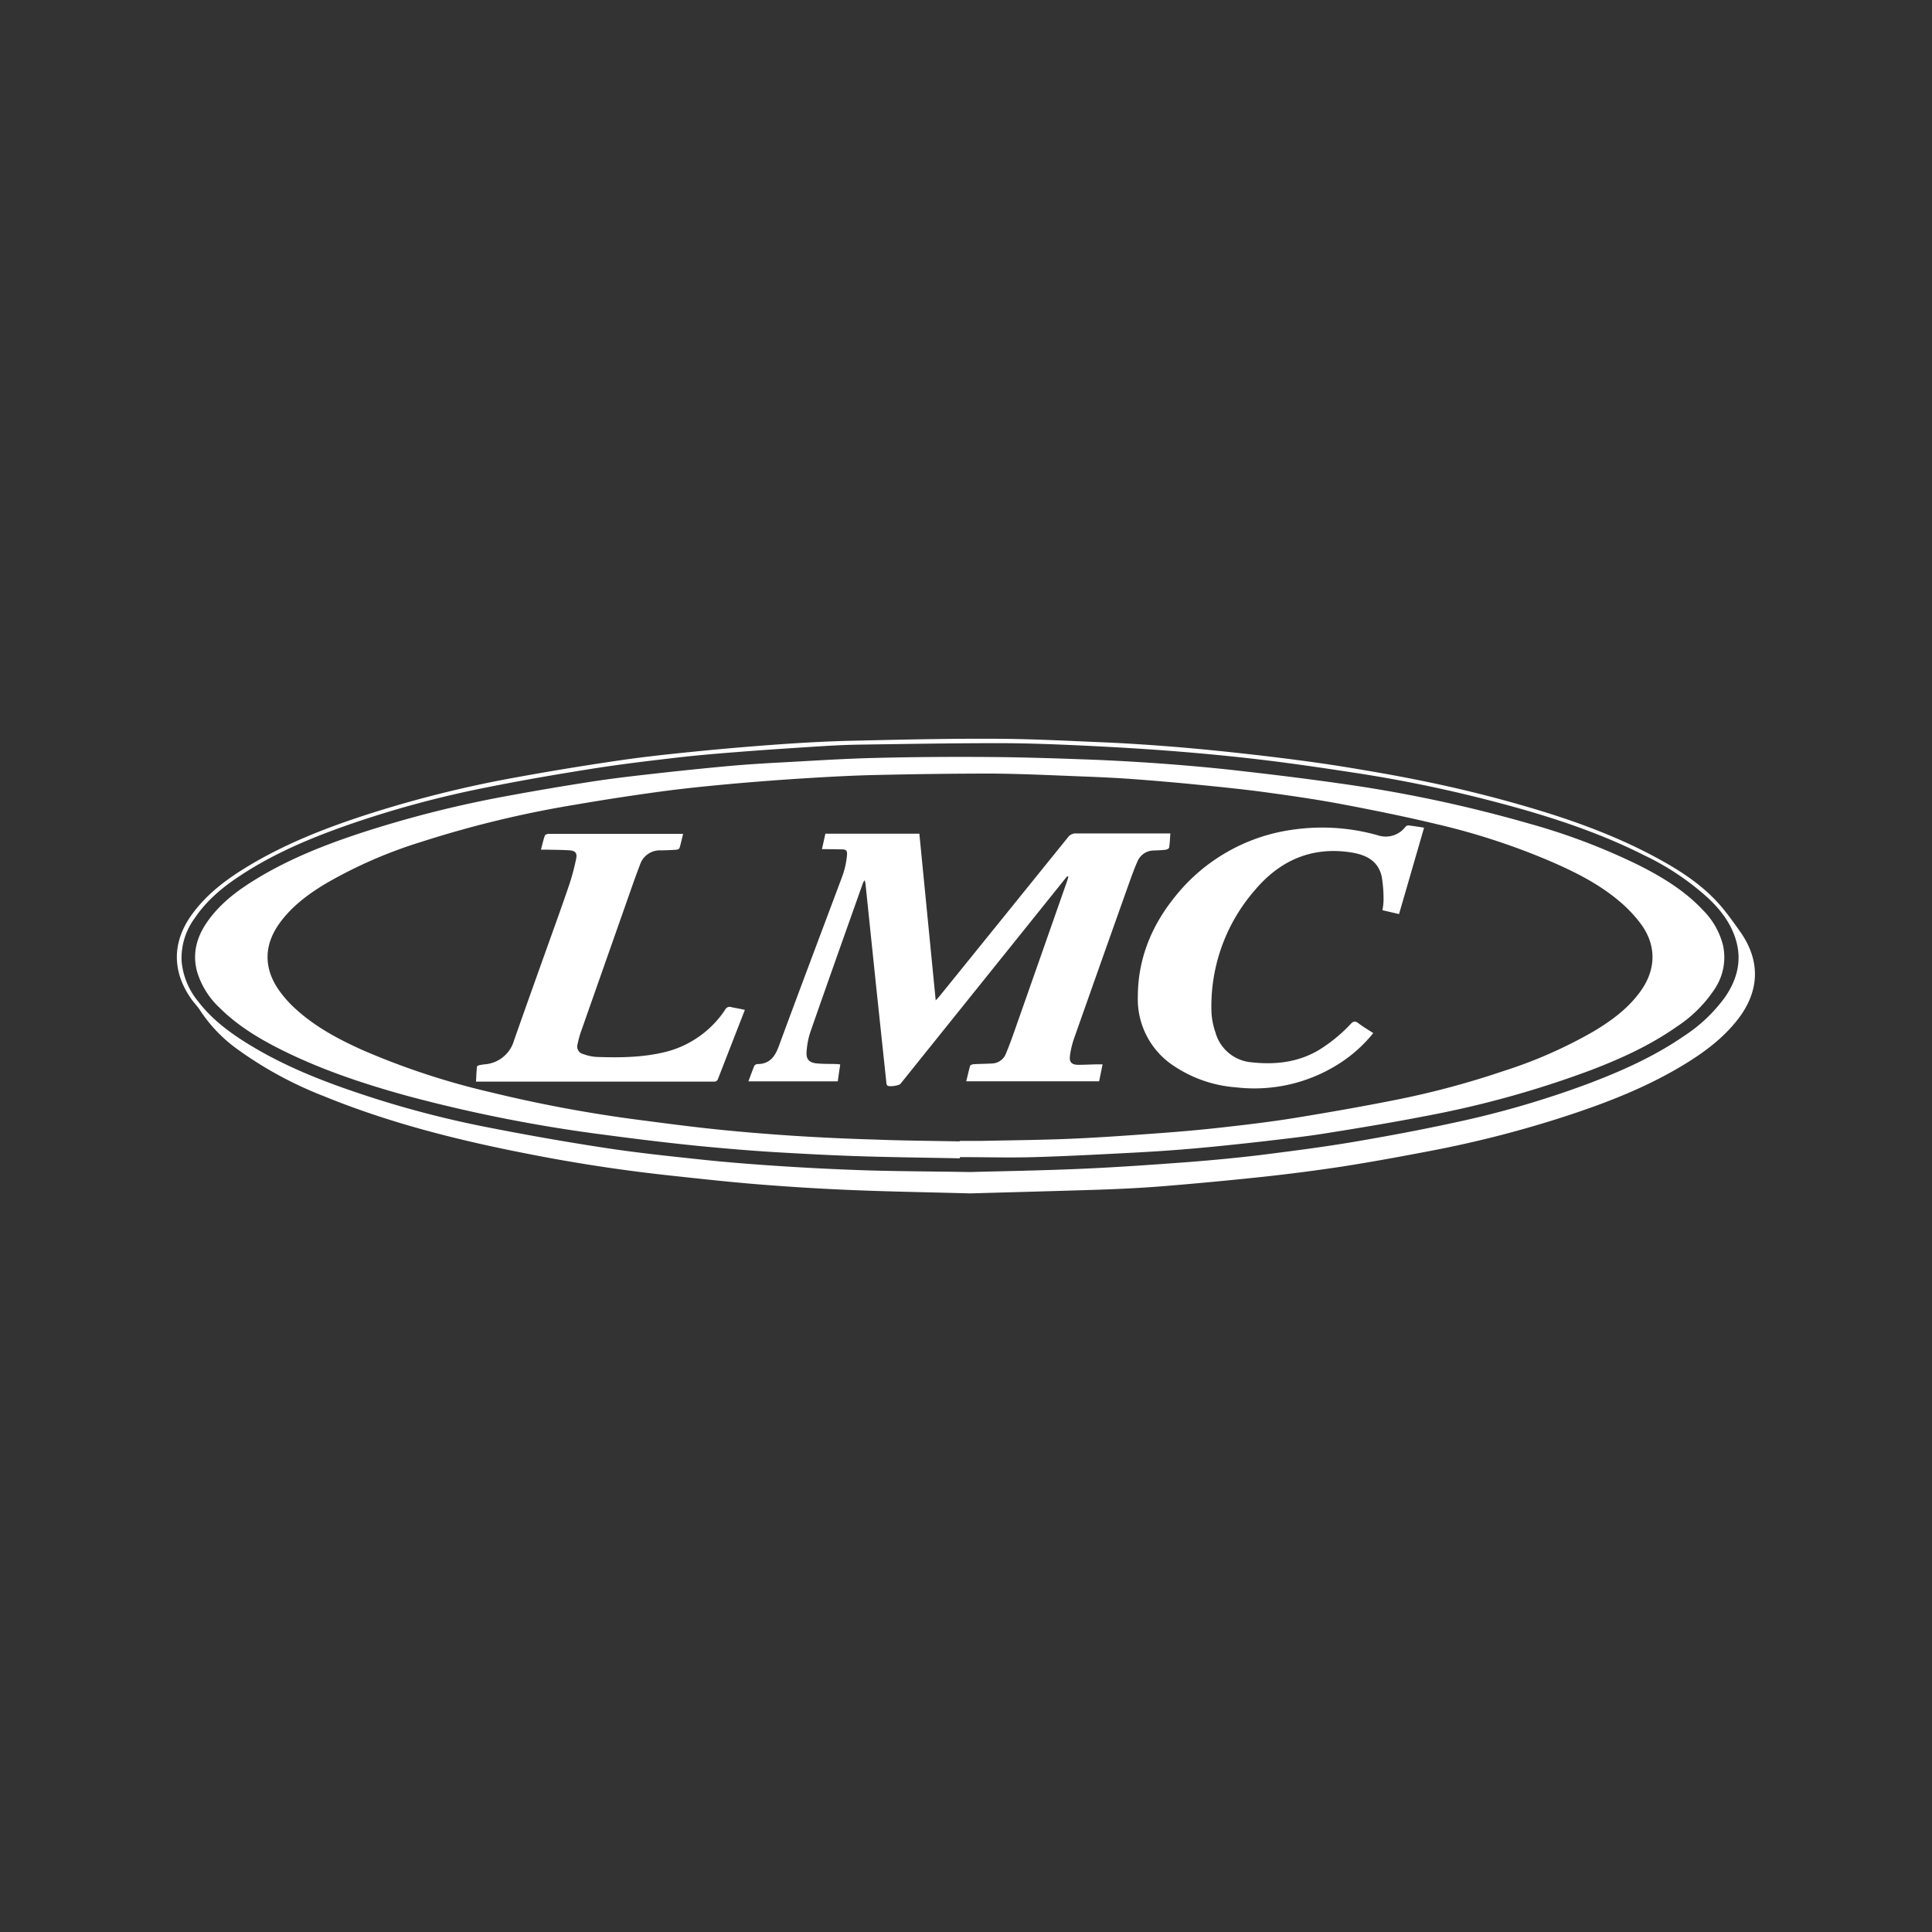
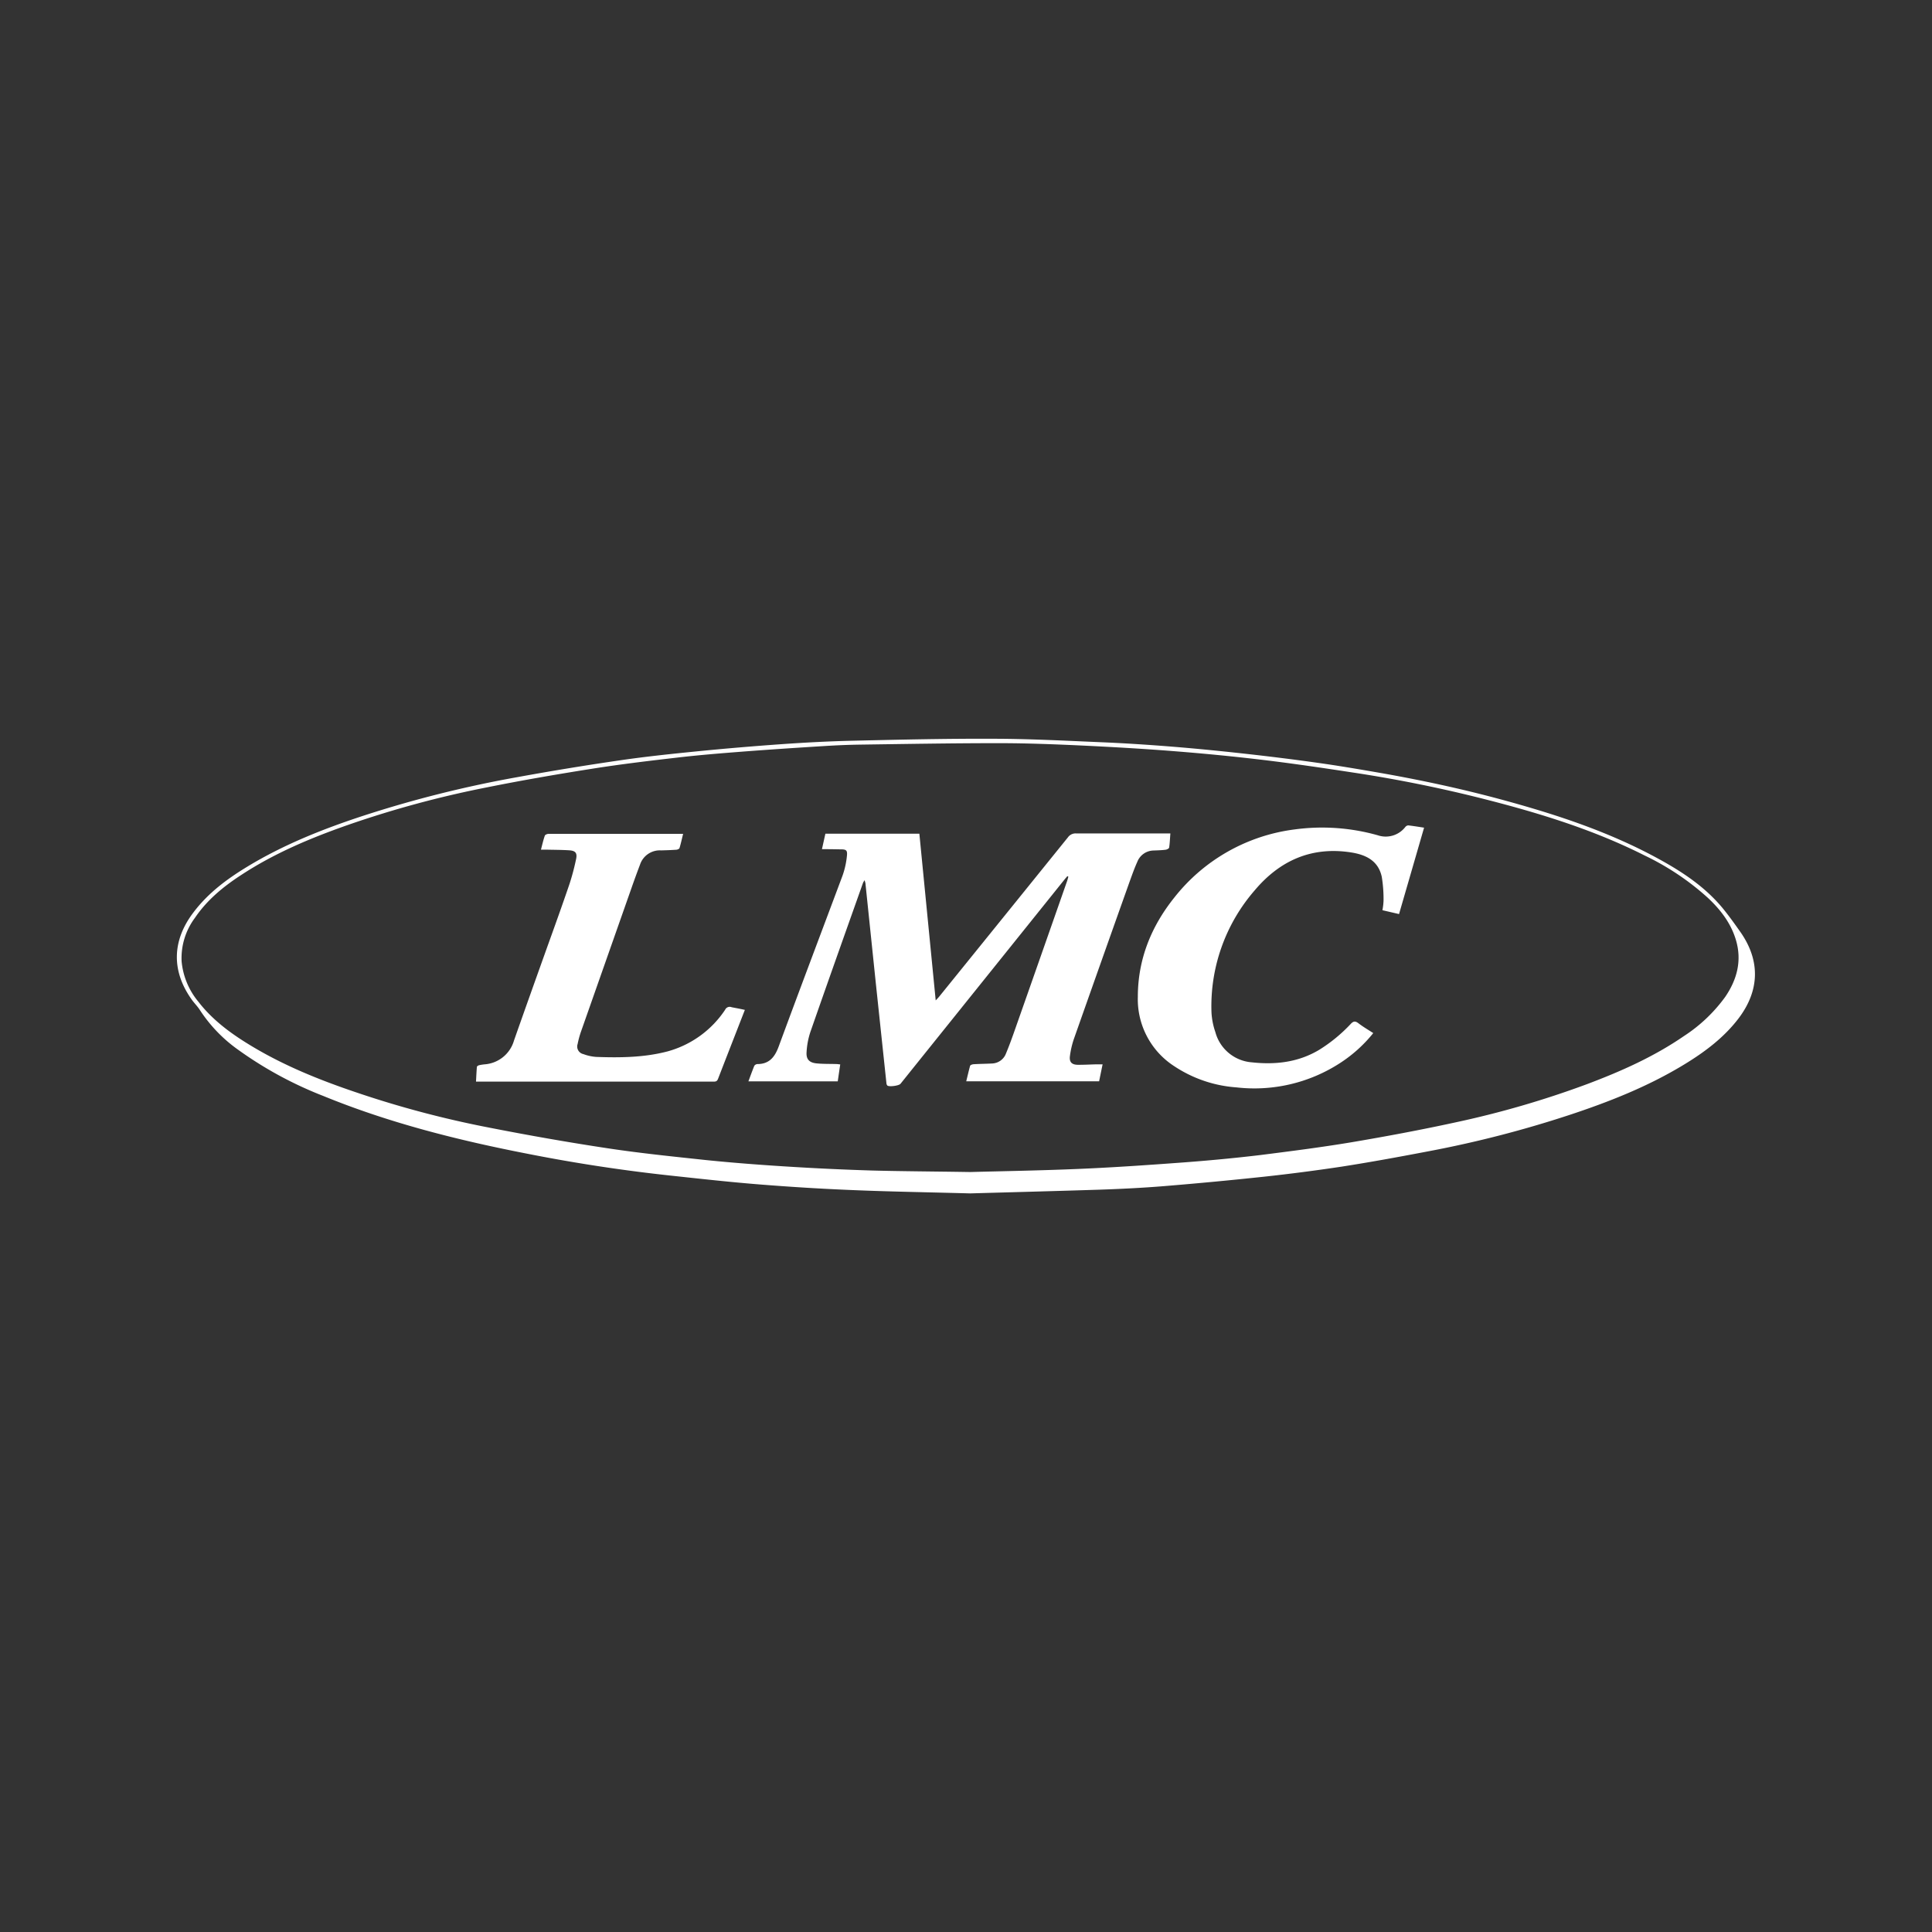
<svg xmlns="http://www.w3.org/2000/svg" version="1.1" width="120" height="120">
  <rect width="100%" height="100%" fill="#333333" stroke="none" />
  <svg id="Ebene_1" data-name="Ebene 1" viewBox="0 0 500 500" x="0" y="0" width="120" height="120">
    <defs>
      <style>.cls-1{fill:#fff;}</style>
    </defs>
    <path class="cls-1" d="M251.11,308.85c-11.52-.31-21-.46-30.5-.86-8-.32-16-.82-23.94-1.45-7.44-.59-14.87-1.41-22.29-2.21q-18.9-2-37.57-5.68c-18.11-3.52-36-8-53.1-15a99.69,99.69,0,0,1-22.2-12.06,38.17,38.17,0,0,1-9.77-10.18c-.57-.9-1.35-1.68-2-2.55-5.42-7.47-5.28-15.41.37-22.79,3.79-5,8.67-8.61,13.93-11.8,9.41-5.71,19.57-9.74,30-13.16a298.29,298.29,0,0,1,39.93-10q13.11-2.39,26.3-4.31c6.77-1,13.58-1.7,20.38-2.38q10.74-1.06,21.5-1.82c6-.42,12.08-.75,18.12-.89,12.14-.28,24.28-.57,36.41-.52,9.53,0,19.05.51,28.57.91,5.94.25,11.87.64,17.8,1.11,6.26.5,12.52,1.12,18.77,1.81s12.69,1.48,19,2.37c5.32.74,10.63,1.64,15.93,2.56,10.74,1.87,21.39,4.15,31.91,7,14.37,3.9,28.47,8.54,41.53,15.85,6,3.35,11.59,7.21,15.94,12.61,1.48,1.84,2.86,3.77,4.22,5.7,5.25,7.42,5.09,15.2-.42,22.46-3.75,4.92-8.6,8.57-13.82,11.77-9.48,5.81-19.74,9.85-30.25,13.31a285.86,285.86,0,0,1-35.75,9.22c-7.64,1.46-15.28,2.87-23,4.07-6.65,1-13.34,1.87-20,2.59q-13,1.39-26,2.45c-5.55.45-11.11.72-16.66.91C272.66,308.27,260.88,308.57,251.11,308.85Zm0-5.53c7.58-.21,17.87-.37,28.16-.81,8.95-.38,17.89-1,26.83-1.66,6.71-.5,13.43-1.13,20.11-1.93,7.88-1,15.76-2,23.59-3.31,8.92-1.51,17.82-3.17,26.65-5.09a245.37,245.37,0,0,0,34.23-9.93c8.8-3.31,17.36-7.11,25.14-12.47A40.15,40.15,0,0,0,446.48,258c3.09-4.52,4.38-9.43,2.75-14.82-1.32-4.35-4-7.8-7.29-10.87a68,68,0,0,0-16.33-10.92c-13.11-6.62-27.06-10.91-41.23-14.53q-16.94-4.32-34.23-6.93c-7.71-1.18-15.43-2.32-23.18-3.25s-15.53-1.68-23.31-2.29c-8-.63-16.09-1.09-24.14-1.47-7-.32-14-.59-21.07-.59-12,0-24.06.21-36.1.38-3.3.05-6.6.21-9.89.42-6.87.43-13.73.88-20.59,1.41-5.54.43-11.08.88-16.59,1.52-7.34.85-14.68,1.72-22,2.88-9.11,1.44-18.19,3-27.23,4.82A265.66,265.66,0,0,0,90,213.51c-9.62,3.37-19,7.31-27.55,12.92-4.63,3-8.88,6.49-12,11.11A17.43,17.43,0,0,0,47,248.79a19.07,19.07,0,0,0,4.32,10.43C55,264,59.79,267.51,64.91,270.6c8.57,5.19,17.8,8.91,27.26,12.1a260.85,260.85,0,0,0,34.66,9.17c10.21,2,20.45,3.8,30.74,5.35,8.33,1.25,16.73,2.1,25.11,3,6.88.7,13.77,1.23,20.67,1.66q11.19.71,22.39,1.05C233.29,303.13,240.84,303.16,251.1,303.32Z" />
-     <path class="cls-1" d="M248.38,299.77c-8.52-.17-17-.26-25.56-.53-7-.22-14.1-.59-21.14-1s-14-1-21-1.68c-8-.81-16.07-1.79-24.08-2.86a386,386,0,0,1-50.87-10c-11.33-3.1-22.45-6.78-33-12.06-5.77-2.89-11.26-6.21-15.88-10.81A21,21,0,0,1,51,251.44c-1.29-4.77-.05-9.07,2.73-13,3.31-4.7,7.82-8.06,12.66-11,8.32-5.07,17.31-8.65,26.52-11.71a289.43,289.43,0,0,1,38.89-9.83q10.83-2,21.74-3.68c5.76-.88,11.55-1.52,17.34-2.17q9-1,18-1.83c4.43-.39,8.87-.67,13.31-.9,8.26-.44,16.52-1,24.79-1.18,9.66-.24,19.34-.3,29-.23,8.41.06,16.83.33,25.24.64,6.18.22,12.36.58,18.52,1,6.75.5,13.5,1.08,20.23,1.84,8.86,1,17.71,2.08,26.53,3.33a354.21,354.21,0,0,1,49.3,10.44,164,164,0,0,1,28.19,10.69c6.13,3.09,12,6.62,16.75,11.71a19.49,19.49,0,0,1,5.18,9.13,14.68,14.68,0,0,1-2.11,11.18,34.09,34.09,0,0,1-9.82,9.8c-7,4.92-14.7,8.41-22.64,11.42A258,258,0,0,1,369,288.82c-8.74,1.7-17.53,3.15-26.33,4.55-5.17.82-10.38,1.37-15.59,2-5.9.66-11.8,1.3-17.71,1.82-5.23.47-10.46.82-15.7,1.1-8.64.45-17.29.92-25.94,1.17-6.43.19-12.87,0-19.3,0Zm0-4.38v-.13c1.88,0,3.75,0,5.63,0,7.62-.16,15.24-.22,22.84-.54,7.4-.31,14.78-.84,22.16-1.38,5.65-.41,11.29-.89,16.91-1.52,6.34-.71,12.69-1.45,19-2.47,9.09-1.48,18.18-3.07,27.22-4.89a220.2,220.2,0,0,0,26.79-7.22,119.11,119.11,0,0,0,23.5-10.32c4.62-2.77,8.94-5.93,12.13-10.37,4.11-5.7,4.17-12,0-17.57a35.51,35.51,0,0,0-5.37-5.66c-5.48-4.66-11.87-7.82-18.44-10.63a176.16,176.16,0,0,0-28.75-9.36c-8.29-2-16.65-3.68-25-5.26-6.58-1.23-13.21-2.18-19.84-3.08-5.81-.78-11.64-1.36-17.48-1.94-5.42-.54-10.86-1-16.29-1.41-4.37-.32-8.75-.52-13.12-.69-7.89-.3-15.78-.7-23.67-.75-9.87,0-19.75.14-29.63.36-6,.13-12,.45-18,.82q-9.76.6-19.53,1.47c-6,.55-12,1.14-18,1.94q-11.38,1.54-22.72,3.49A275.93,275.93,0,0,0,109,217.89,119.52,119.52,0,0,0,84.08,228.8c-4.42,2.69-8.54,5.76-11.64,10-4.11,5.63-4.29,11.58-.35,17.32a29.12,29.12,0,0,0,4.18,4.77c5.16,4.79,11.29,8.06,17.65,10.91a192.47,192.47,0,0,0,33.17,10.9,353.91,353.91,0,0,0,38.21,7.12c6.61.86,13.21,1.74,19.84,2.43s13.14,1.22,19.72,1.66q10.66.69,21.35,1C233.58,295.2,241,295.25,248.33,295.39Z" />
    <path class="cls-1" d="M212.72,219.76l.89-4h24.32c1.4,14.3,2.8,28.57,4.23,43.15.44-.48.69-.73.91-1q16.67-20.6,33.32-41.22a2.42,2.42,0,0,1,2.1-1c7.68,0,15.37,0,23.06,0h1.34c-.1,1.3-.14,2.48-.31,3.63,0,.25-.57.55-.9.59-1,.13-2.08.16-3.12.2a4.6,4.6,0,0,0-4.22,2.92c-.76,1.68-1.37,3.42-2,5.15q-7.25,20.37-14.44,40.76a22.81,22.81,0,0,0-1,4.34c-.22,1.58.47,2.28,2.07,2.29s2.92-.07,4.38-.11h2c-.32,1.54-.6,2.94-.9,4.38H250.06c.34-1.37.64-2.7,1-4,.06-.22.58-.4.91-.42,1.59-.1,3.19-.1,4.79-.19a4,4,0,0,0,3.6-2.62c.79-1.89,1.49-3.81,2.17-5.75q6.81-19.35,13.59-38.72c.15-.41.25-.83.37-1.24l-.25-.16c-.24.29-.5.57-.74.87l-38.67,48.16c-1.27,1.58-2.52,3.15-3.79,4.72-.41.51-3,.84-3.41.43a1.13,1.13,0,0,1-.23-.65q-1.38-13-2.75-25.92L224,228.85c0-.3-.13-.6-.23-1.06a5.7,5.7,0,0,0-.4.63c-4.56,12.86-9.14,25.72-13.63,38.61a20,20,0,0,0-1,5.28c-.13,1.83.71,2.7,2.56,2.89,1.69.17,3.4.12,5.1.17.31,0,.62.06,1.05.1-.22,1.48-.43,2.9-.64,4.38H193.69c.5-1.37,1-2.71,1.51-4a1.06,1.06,0,0,1,.8-.47c3.1,0,4.52-1.82,5.53-4.56,5.44-14.76,11-29.46,16.52-44.21a21.6,21.6,0,0,0,1.12-5c.19-1.63-.15-1.82-1.84-1.8C215.83,219.78,214.34,219.76,212.72,219.76Z" />
    <path class="cls-1" d="M355.4,267.36a36.27,36.27,0,0,1-8.85,7.92,40.73,40.73,0,0,1-26.6,6.13A33.32,33.32,0,0,1,304,276a20.62,20.62,0,0,1-9.53-18c0-9.75,3.48-18.3,9.51-25.8a47.15,47.15,0,0,1,30.89-17.52,53,53,0,0,1,21.7,1.49,6.42,6.42,0,0,0,7.12-2.14,1.09,1.09,0,0,1,.76-.42c1.34.15,2.67.37,4.1.59-2.17,7.5-4.31,14.89-6.48,22.36l-4.3-1a16,16,0,0,0,.29-2.5,36.29,36.29,0,0,0-.45-6.1c-.88-4.14-4-5.72-7.86-6.34-10.29-1.63-18.55,2.08-25.06,9.83A45.7,45.7,0,0,0,313.53,262a18.46,18.46,0,0,0,1,5.09,10.6,10.6,0,0,0,9.44,7.84c6.13.67,12.08,0,17.51-3.28a40.31,40.31,0,0,0,8.11-6.68c.66-.69,1.12-.77,1.9-.21C352.67,265.68,354,266.46,355.4,267.36Z" />
    <path class="cls-1" d="M192.77,261.36l-2.4,6.16c-1.5,3.85-3,7.7-4.49,11.55-.2.53-.39.85-1.08.85q-30.54,0-61.06,0c-.14,0-.27,0-.55,0,.07-1.28.12-2.55.23-3.81,0-.16.35-.38.57-.43a11.66,11.66,0,0,1,1.44-.23,8.55,8.55,0,0,0,7.6-6.19c2.81-8,5.67-16,8.51-23.95,2-5.56,4-11.11,5.9-16.7a61.41,61.41,0,0,0,1.62-6.13c.39-1.67-.06-2.31-1.74-2.42-2-.13-4-.12-5.94-.17H140c.34-1.3.6-2.48,1-3.62.08-.25.63-.47,1-.47,2.75,0,5.5,0,8.24,0h26.55c-.32,1.3-.58,2.5-.93,3.67-.07.22-.52.42-.8.44-1.32.09-2.64.14-4,.17a5.39,5.39,0,0,0-5.41,3.65c-.76,2-1.49,4-2.19,6q-6.55,18.63-13.1,37.25a23.78,23.78,0,0,0-.87,3.21,2,2,0,0,0,1.49,2.61,11.83,11.83,0,0,0,3.34.73c6.2.22,12.39.16,18.45-1.43a26.18,26.18,0,0,0,14.89-10.77,1.3,1.3,0,0,1,1.69-.66C190.42,260.88,191.51,261.07,192.77,261.36Z" />
  </svg>
</svg>